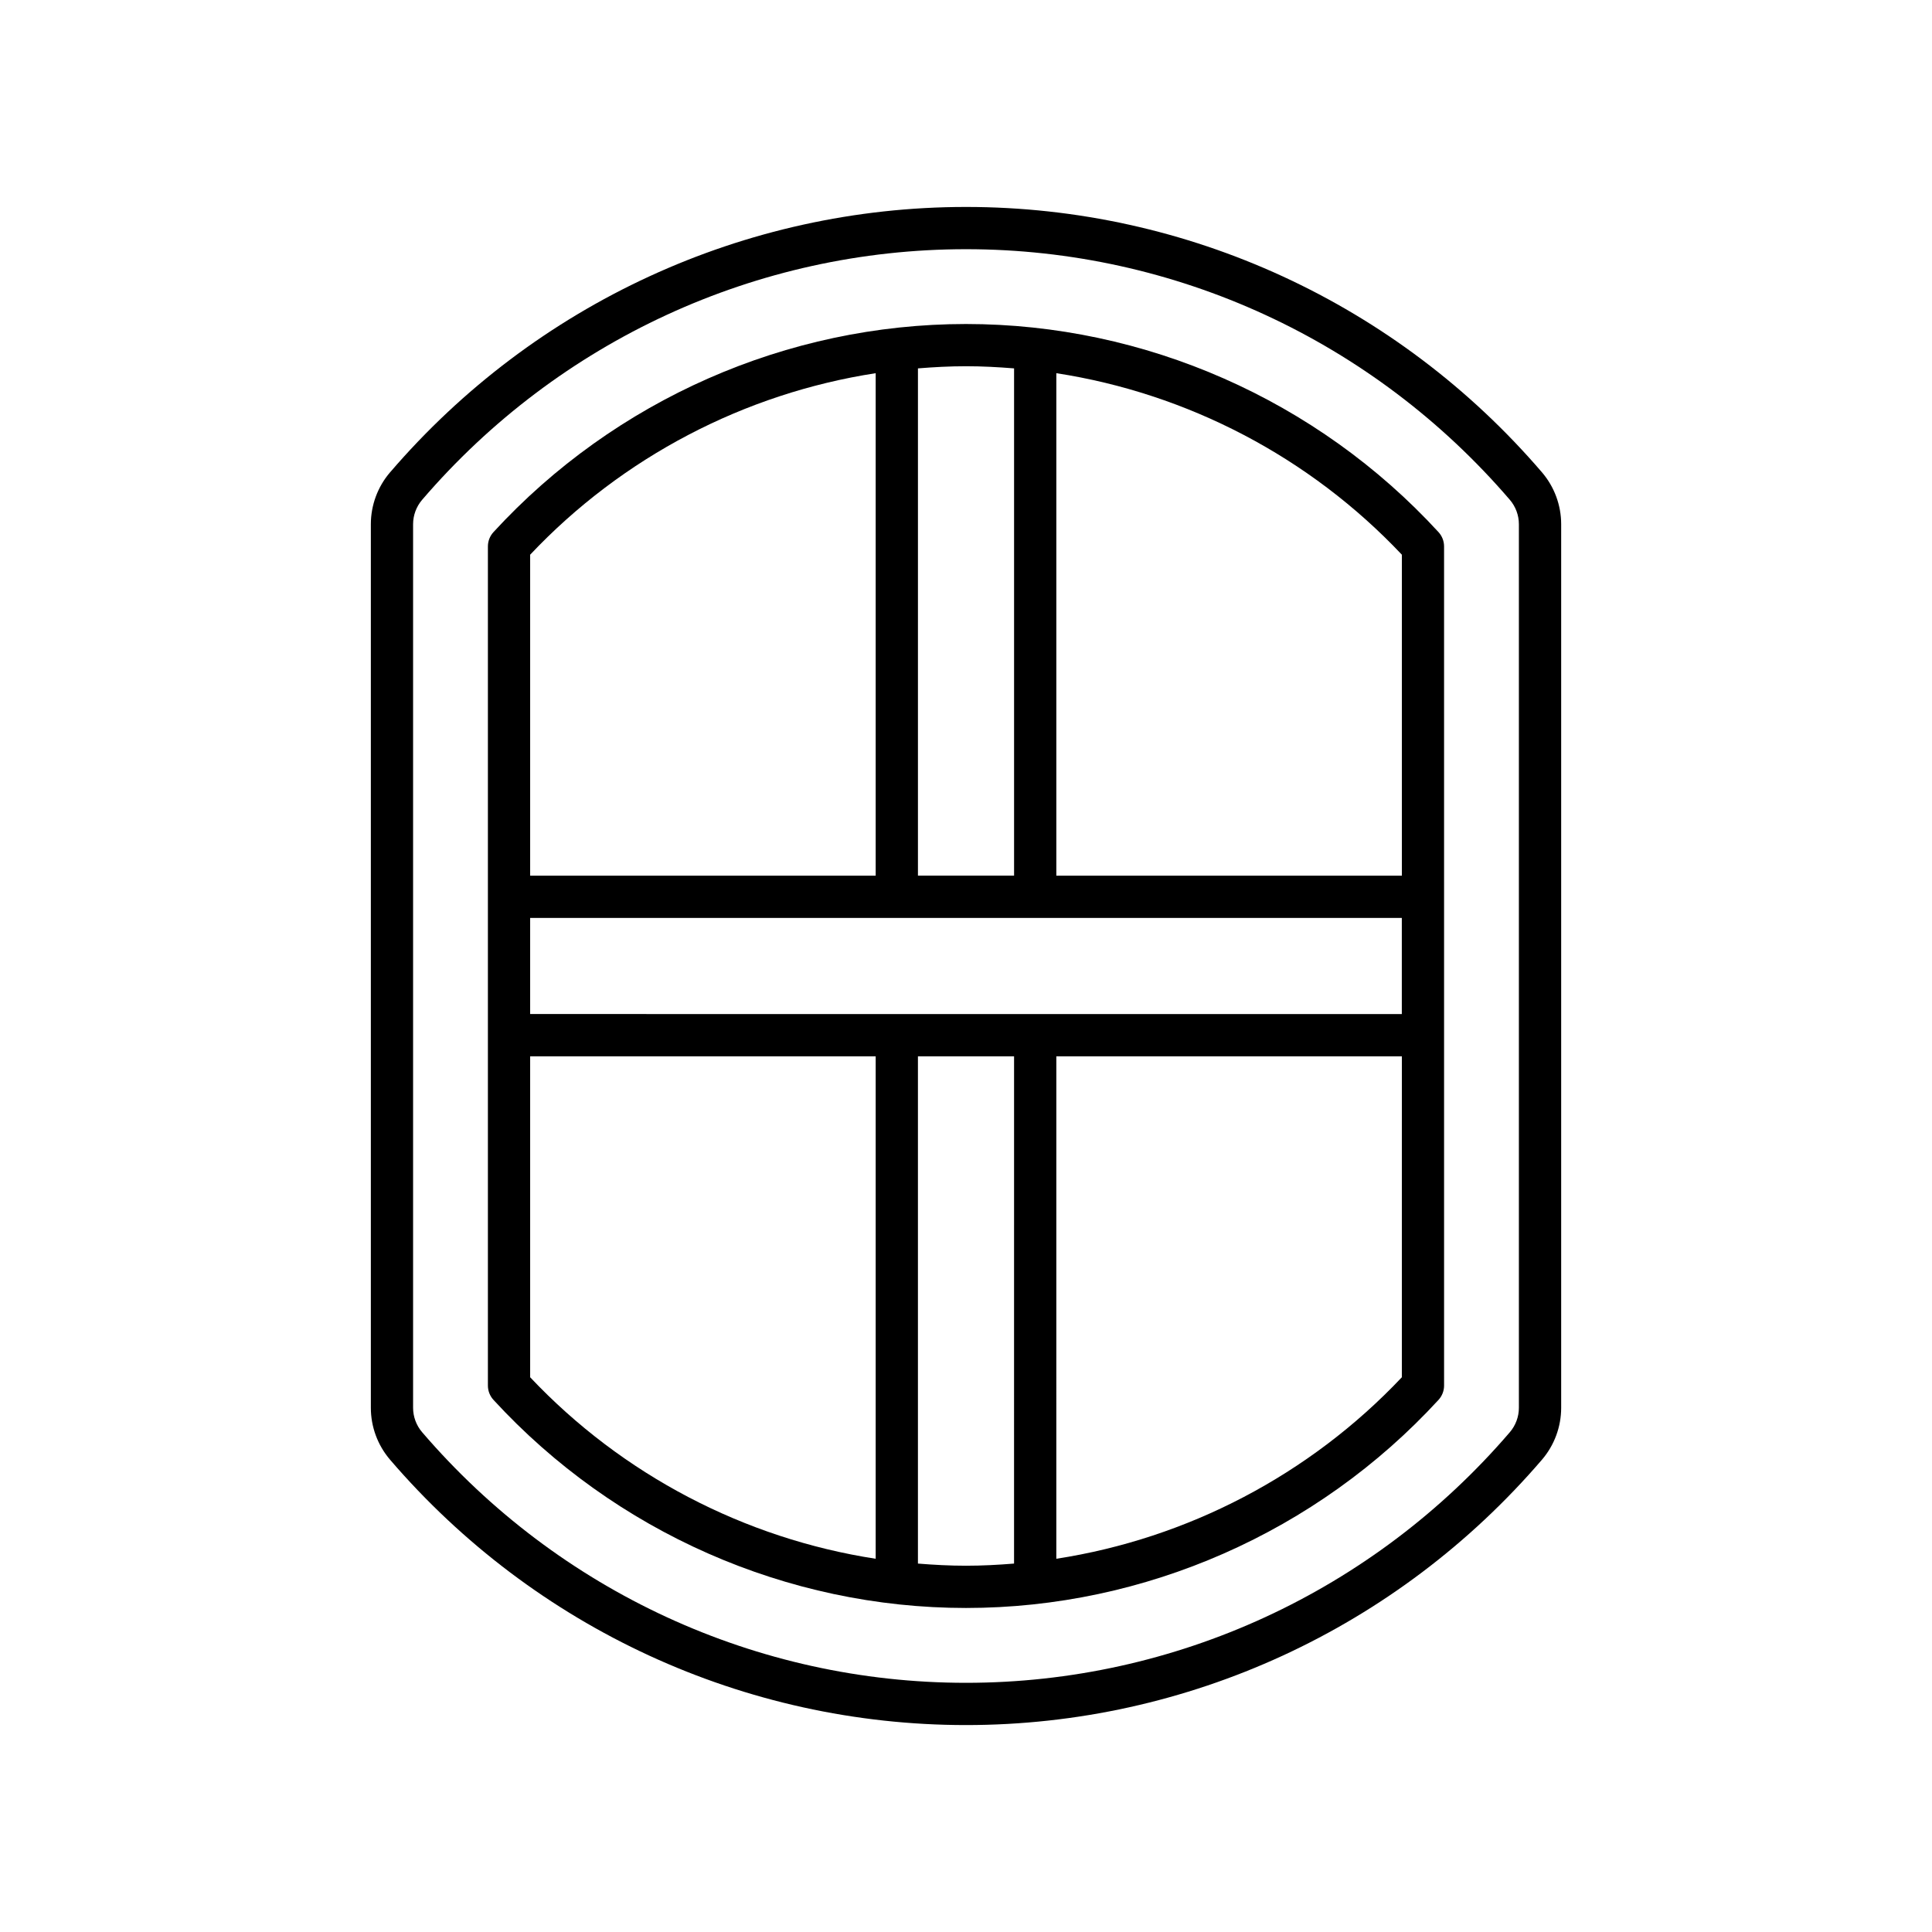
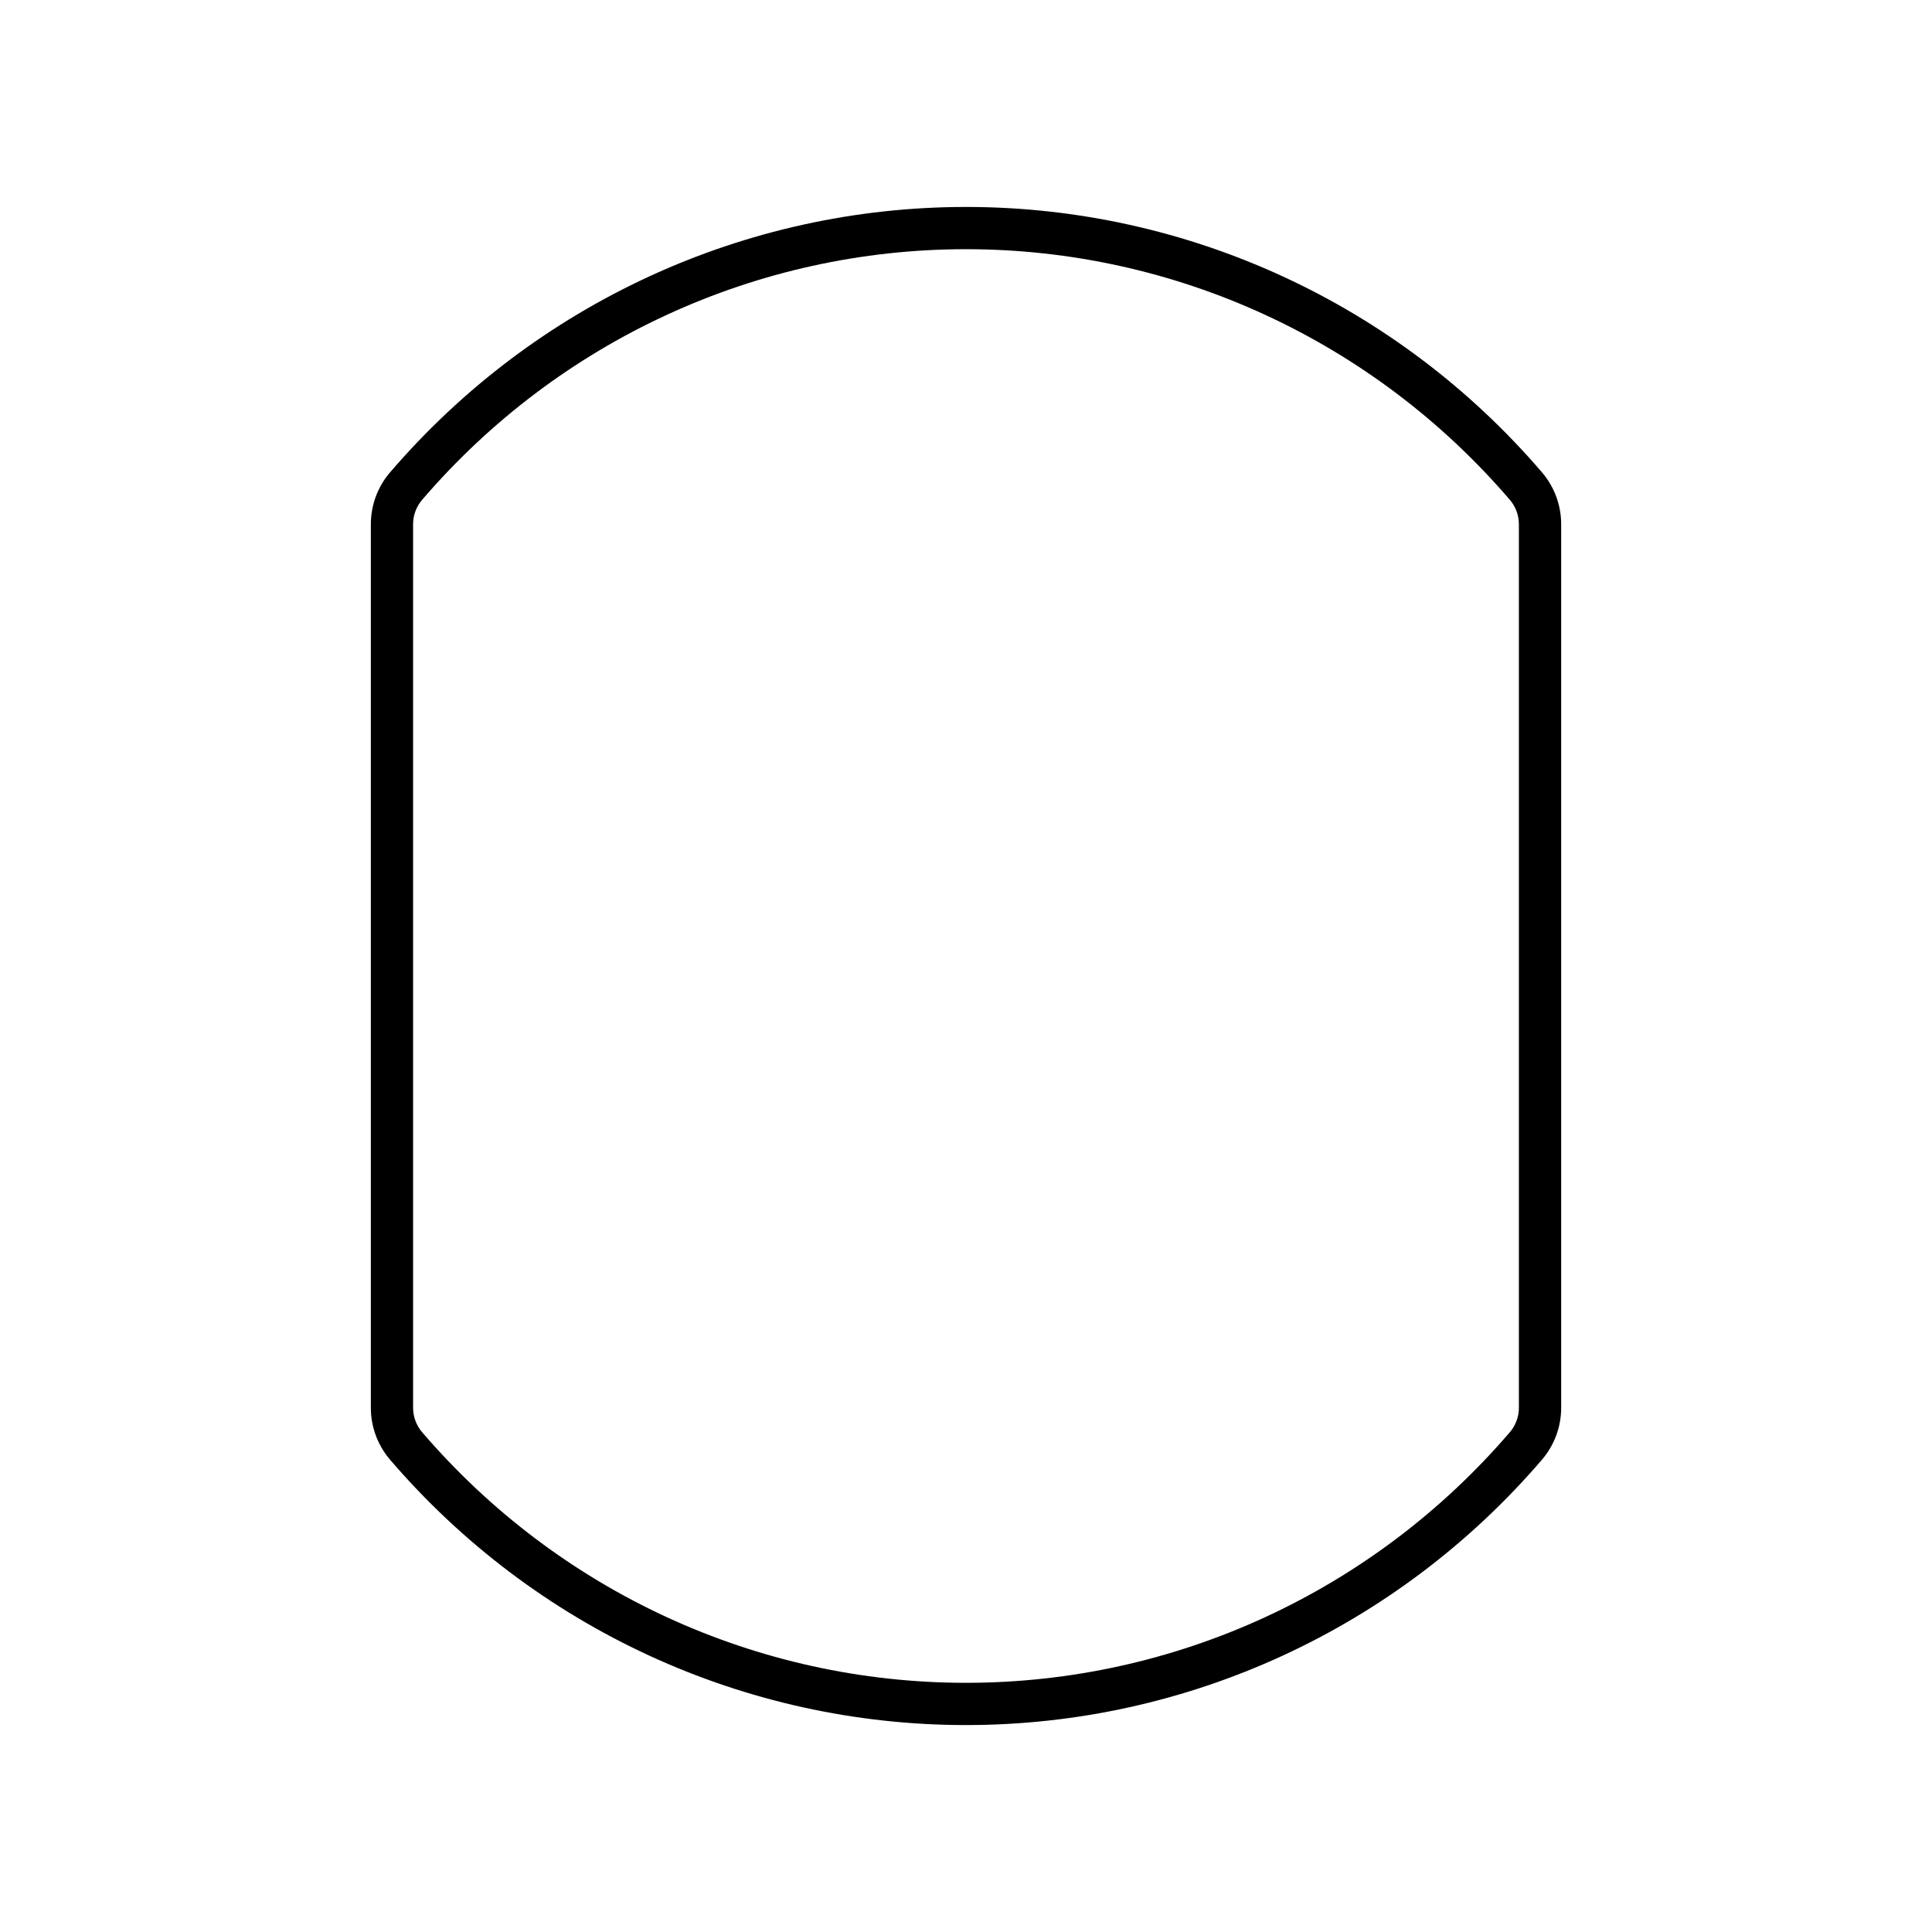
<svg xmlns="http://www.w3.org/2000/svg" fill="#000000" width="800px" height="800px" version="1.1" viewBox="144 144 512 512">
  <g>
    <path d="m247.36 269.18c-3.277 3.832-5.082 8.715-5.082 13.742v234.16c0 5.031 1.805 9.91 5.086 13.75 38.348 44.695 93.98 70.328 152.64 70.328s114.29-25.633 152.64-70.336c3.277-3.832 5.082-8.715 5.082-13.742v-234.16c0-5.031-1.805-9.91-5.082-13.742 0 0-0.004 0-0.004-0.004-38.344-44.699-93.98-70.332-152.63-70.332-58.656 0-114.29 25.633-152.64 70.336zm152.64-59.141c55.383 0 107.91 24.211 144.13 66.422 1.543 1.805 2.391 4.094 2.391 6.461v234.16c0 2.367-0.852 4.656-2.387 6.457-36.219 42.215-88.754 66.426-144.14 66.426-55.387 0-107.92-24.211-144.13-66.422-1.543-1.805-2.391-4.094-2.391-6.461v-234.16c0-2.367 0.852-4.656 2.387-6.457 36.215-42.211 88.75-66.426 144.14-66.426z" />
-     <path d="m400 570.13c47.395 0 93.039-20.102 125.22-55.148 0.949-1.031 1.477-2.383 1.477-3.789l-0.004-222.39c0-1.406-0.527-2.754-1.477-3.789-32.184-35.047-77.824-55.148-125.22-55.148s-93.039 20.102-125.22 55.148c-0.949 1.031-1.477 2.383-1.477 3.789v222.39c0 1.406 0.527 2.754 1.477 3.789 32.184 35.047 77.824 55.148 125.22 55.148zm12.734-11.766c-4.227 0.344-8.469 0.57-12.734 0.57s-8.512-0.227-12.738-0.57v-134.43h25.477zm102.77-49.375c-24.438 25.891-56.84 42.746-91.57 48.102l0.004-133.16h91.57zm-91.566-266.09c34.73 5.352 67.133 22.207 91.57 48.102v85.062h-91.57zm-36.672-1.273c4.227-0.344 8.469-0.57 12.738-0.57 4.266 0 8.512 0.227 12.738 0.57v134.43h-25.477zm-102.77 49.375c24.438-25.891 56.84-42.746 91.57-48.102v133.16h-91.57zm0 96.258h231v25.477l-231-0.004zm0 36.672h91.57v133.16c-34.73-5.352-67.133-22.207-91.57-48.102z" />
  </g>
</svg>